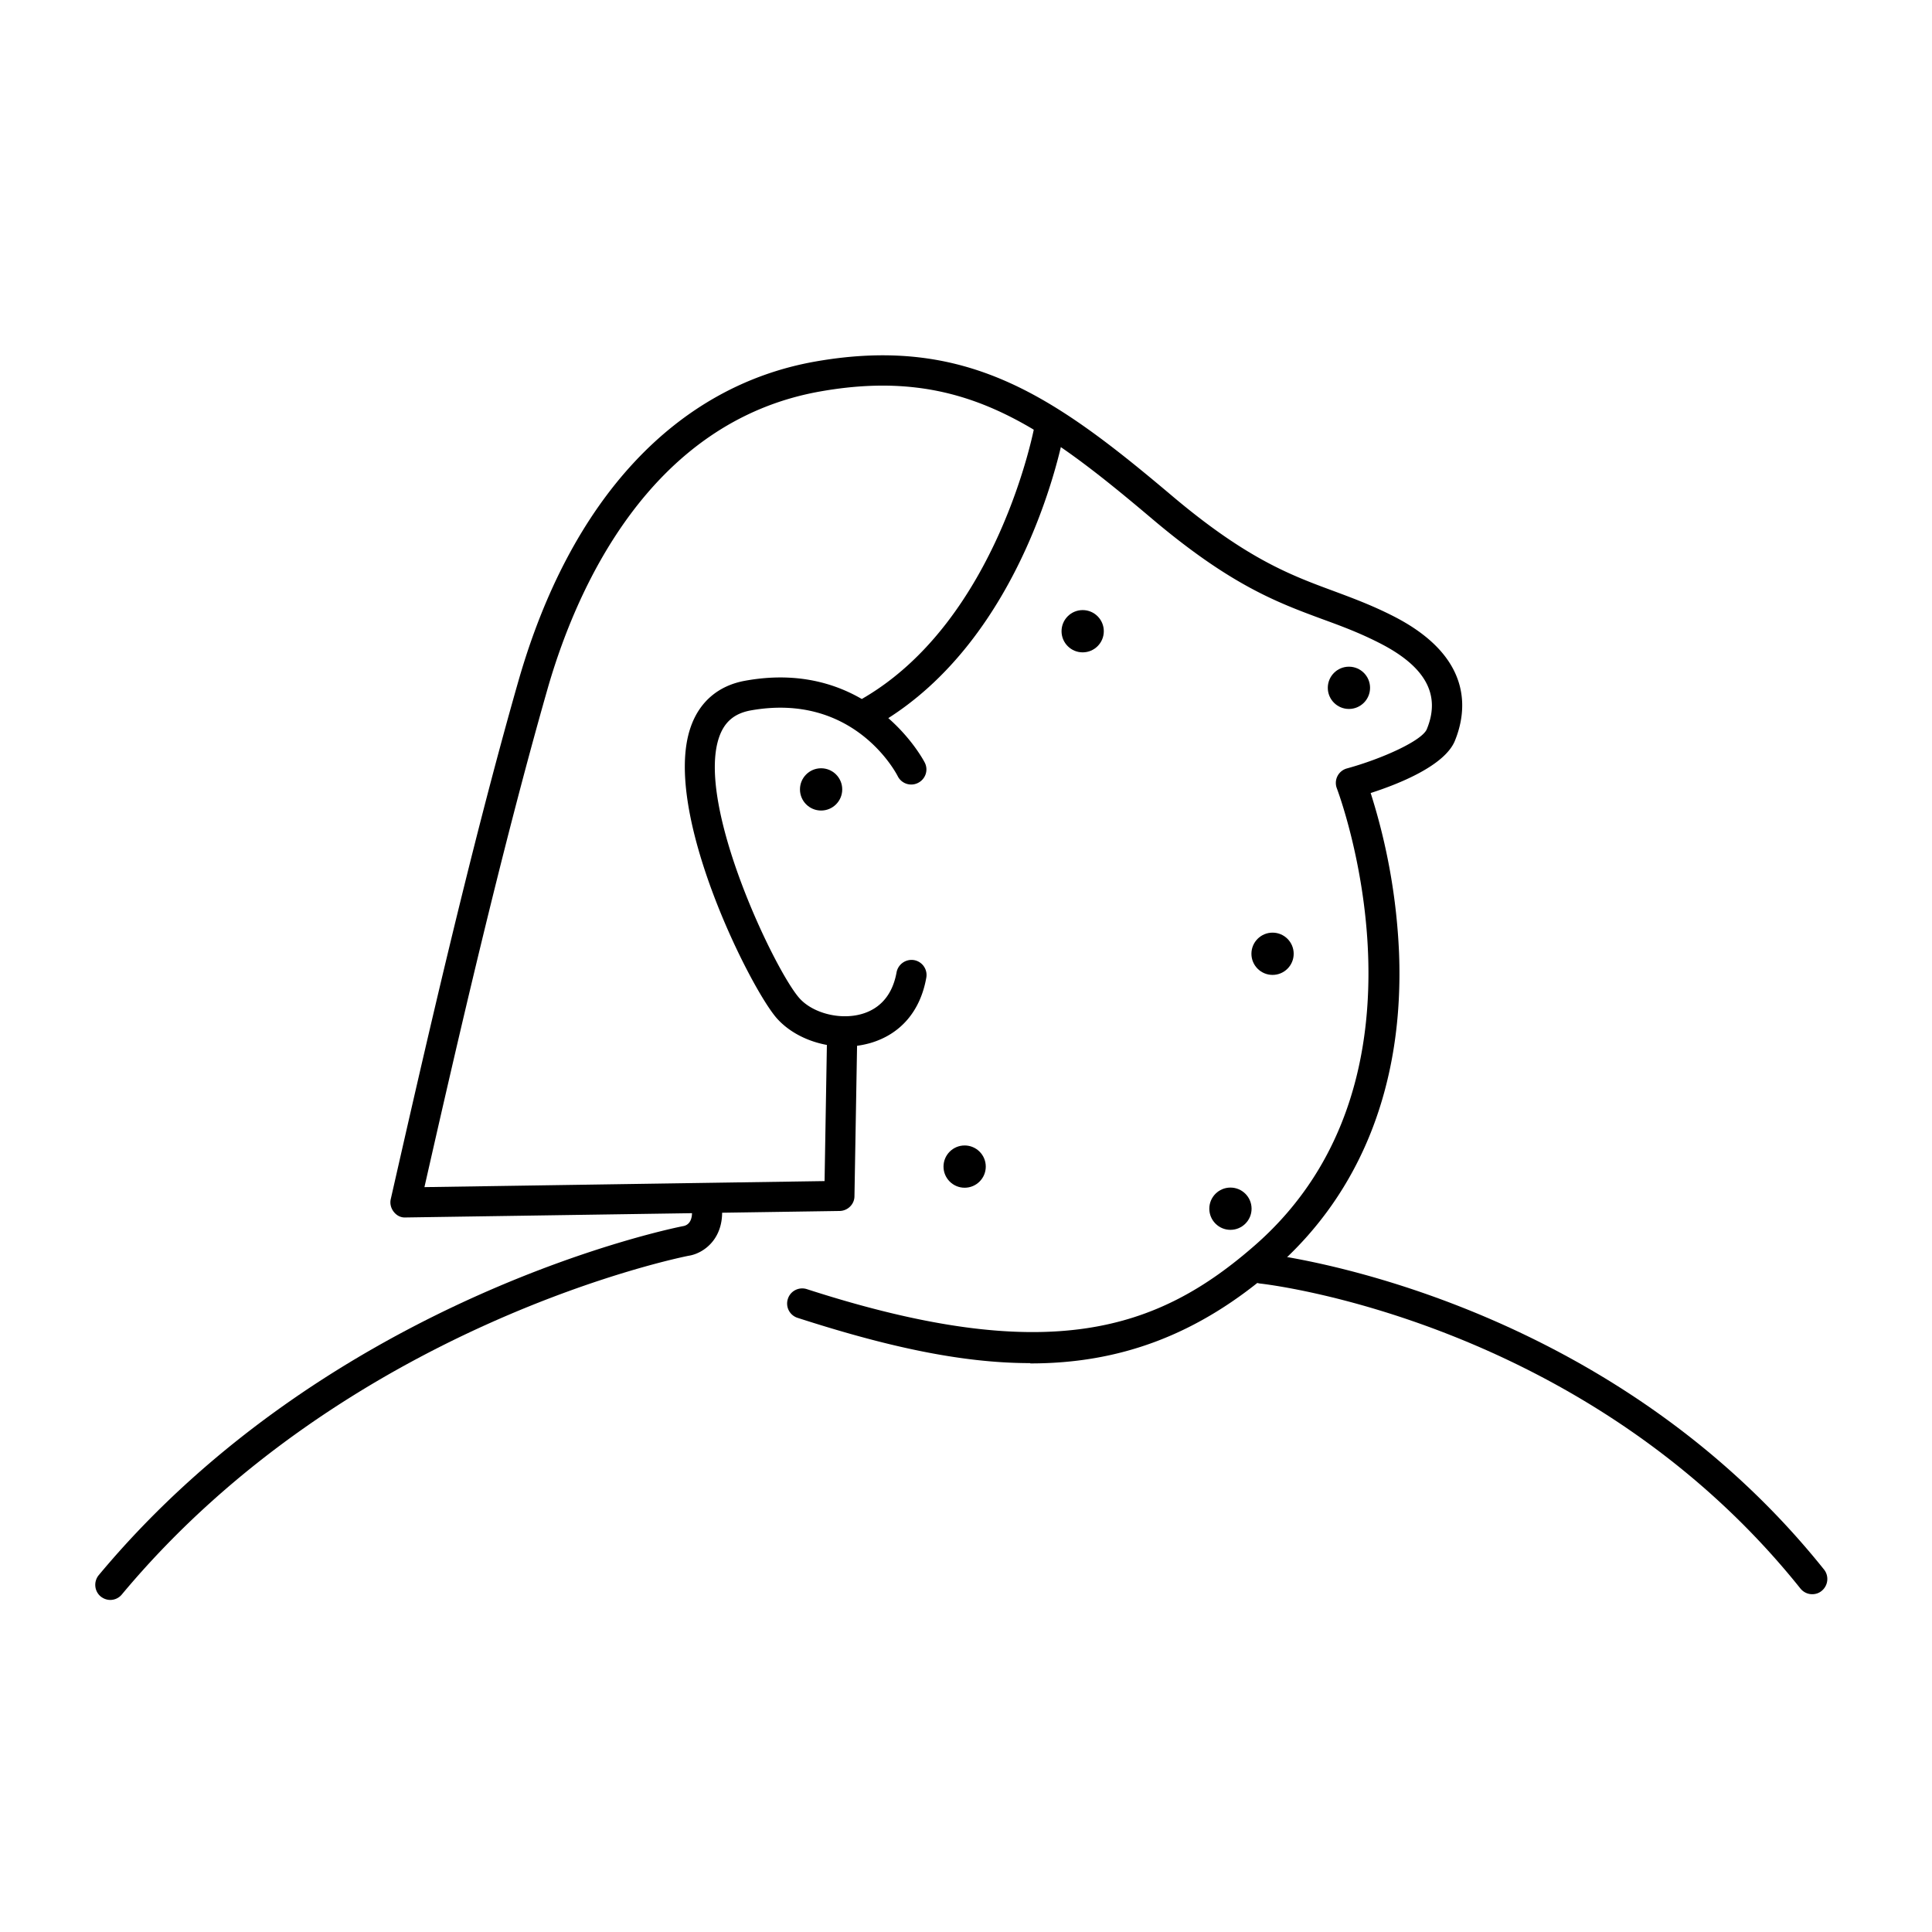
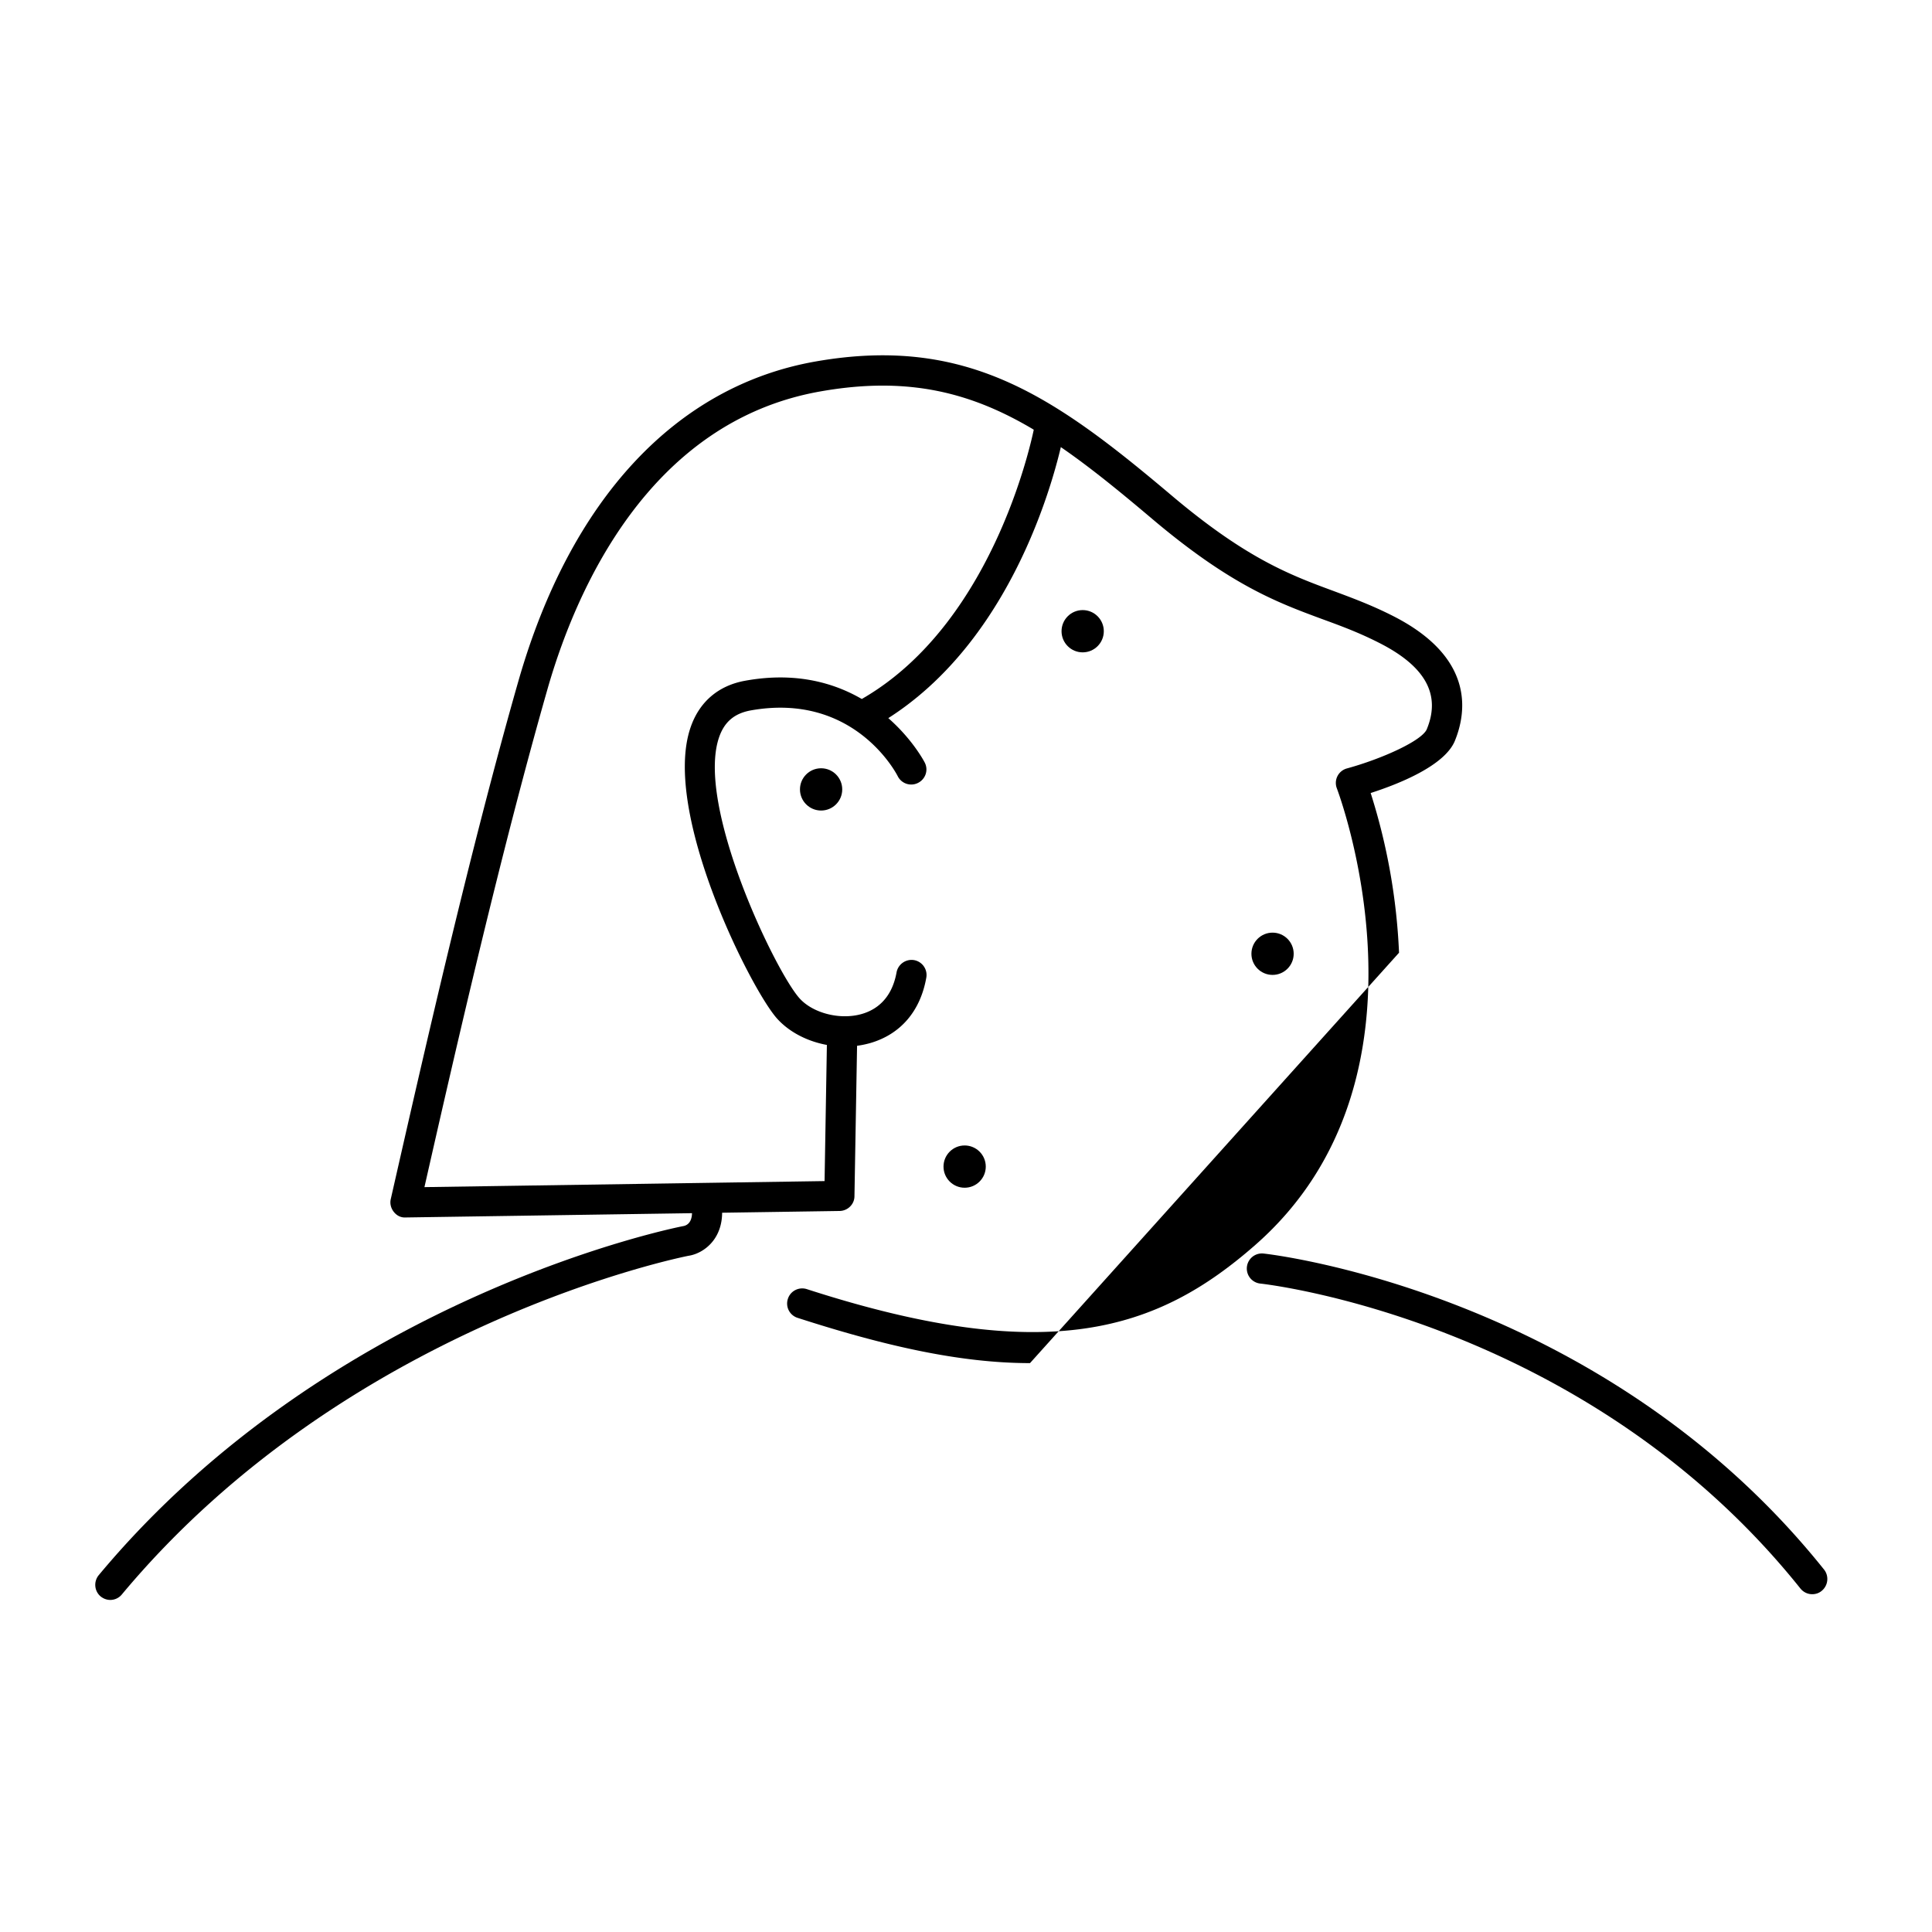
<svg xmlns="http://www.w3.org/2000/svg" width="128" height="128" viewBox="0 0 128 128">
  <path d="M55.98 69.34c-1.71 0-3.44-.68-4.5-1.86-1.73-1.93-7.65-13.68-5.73-19.28.58-1.7 1.84-2.78 3.62-3.1 8.32-1.51 11.87 5.36 11.9 5.43.25.49.05 1.09-.45 1.34a.998.998 0 0 1-1.34-.44c-.12-.24-2.93-5.59-9.76-4.36-1.07.2-1.73.76-2.08 1.78-1.55 4.52 3.73 15.51 5.33 17.29.89.99 2.69 1.45 4.12 1.04.88-.25 1.98-.93 2.31-2.76.1-.54.62-.9 1.16-.81a1 1 0 0 1 .81 1.16c-.39 2.22-1.71 3.76-3.73 4.34-.54.15-1.1.23-1.66.23ZM7.31 106c-.23 0-.45-.08-.64-.23-.42-.35-.48-.98-.13-1.41 15.5-18.6 38.51-23.09 38.74-23.13.26-.05.66-.28.55-1.2a.994.994 0 0 1 .87-1.11.994.994 0 0 1 1.11.87c.27 2.22-1.17 3.26-2.2 3.41-.19.04-22.51 4.42-37.54 22.44a.99.99 0 0 1-.77.36Z" />
-   <path d="M68.24 90.31c-4.71 0-9.76-1.18-15.4-3a.993.993 0 0 1-.64-1.26c.17-.53.74-.81 1.26-.64 16.05 5.19 23.27 2.72 29.72-2.94 12.64-11.11 5.46-30.05 5.39-30.24a.995.995 0 0 1 .67-1.32c2.3-.63 4.97-1.83 5.29-2.6.94-2.28-.08-4.15-3.12-5.7-1.35-.69-2.54-1.13-3.8-1.59-2.97-1.1-6.05-2.23-11.26-6.63-7.51-6.35-12.74-10.09-21.98-8.46-11.41 2-16.25 13.24-18.11 19.77-3.07 10.75-5.97 23.38-8.14 32.95l26.51-.4.16-9.42c0-.55.47-.95 1.02-.98.55 0 .99.46.98 1.02l-.18 10.38c0 .54-.45.97-.98.98l-28.75.43c-.33.02-.6-.13-.79-.37-.19-.24-.27-.55-.2-.85 2.21-9.72 5.23-23.03 8.45-34.3 3.44-12.04 10.43-19.56 19.69-21.19 10.08-1.77 15.9 2.38 23.62 8.9 4.94 4.17 7.85 5.25 10.66 6.29 1.26.47 2.57.95 4.02 1.69 5.36 2.74 4.84 6.34 4.06 8.25-.68 1.66-3.75 2.87-5.58 3.46a40.55 40.55 0 0 1 1.88 10.58c.34 8.65-2.48 15.86-8.17 20.86-5.19 4.56-10.46 6.35-16.25 6.35Z" />
+   <path d="M68.24 90.31c-4.71 0-9.76-1.18-15.4-3a.993.993 0 0 1-.64-1.26c.17-.53.74-.81 1.26-.64 16.05 5.19 23.27 2.72 29.72-2.94 12.64-11.11 5.46-30.05 5.39-30.24a.995.995 0 0 1 .67-1.32c2.3-.63 4.97-1.83 5.29-2.6.94-2.28-.08-4.15-3.12-5.7-1.35-.69-2.54-1.13-3.8-1.59-2.97-1.1-6.05-2.23-11.26-6.63-7.51-6.35-12.74-10.09-21.98-8.46-11.41 2-16.25 13.24-18.11 19.77-3.07 10.75-5.97 23.38-8.14 32.95l26.51-.4.16-9.42c0-.55.47-.95 1.02-.98.55 0 .99.46.98 1.02l-.18 10.38c0 .54-.45.97-.98.98l-28.75.43c-.33.02-.6-.13-.79-.37-.19-.24-.27-.55-.2-.85 2.21-9.72 5.23-23.03 8.45-34.3 3.44-12.04 10.43-19.56 19.69-21.19 10.08-1.77 15.9 2.38 23.62 8.9 4.94 4.17 7.85 5.25 10.66 6.29 1.26.47 2.57.95 4.02 1.69 5.36 2.74 4.84 6.34 4.06 8.25-.68 1.66-3.75 2.87-5.58 3.46a40.55 40.55 0 0 1 1.88 10.58Z" />
  <circle cx="71.73" cy="41.82" r="1.4" />
  <circle cx="84.31" cy="63.19" r="1.4" />
-   <circle cx="89.37" cy="45.57" r="1.4" />
  <circle cx="63.91" cy="77.29" r="1.4" />
  <circle cx="54.4" cy="52.3" r="1.4" />
  <circle cx="81.52" cy="80.08" r="1.4" />
  <path d="M120.06 105.62c-.29 0-.58-.13-.78-.38-14.25-17.82-35.57-20.18-35.78-20.2a1 1 0 1 1 .21-1.99c.22.02 22.37 2.47 37.14 20.94.34.43.27 1.06-.16 1.41-.18.15-.4.22-.62.22ZM57.7 48.12a.99.99 0 0 1-.86-.5.998.998 0 0 1 .36-1.37c8.92-5.21 11.32-17.9 11.34-18.03.1-.54.62-.9 1.16-.81.54.1.9.62.81 1.16-.1.56-2.57 13.72-12.3 19.4-.16.09-.33.14-.5.14Z" />
</svg>